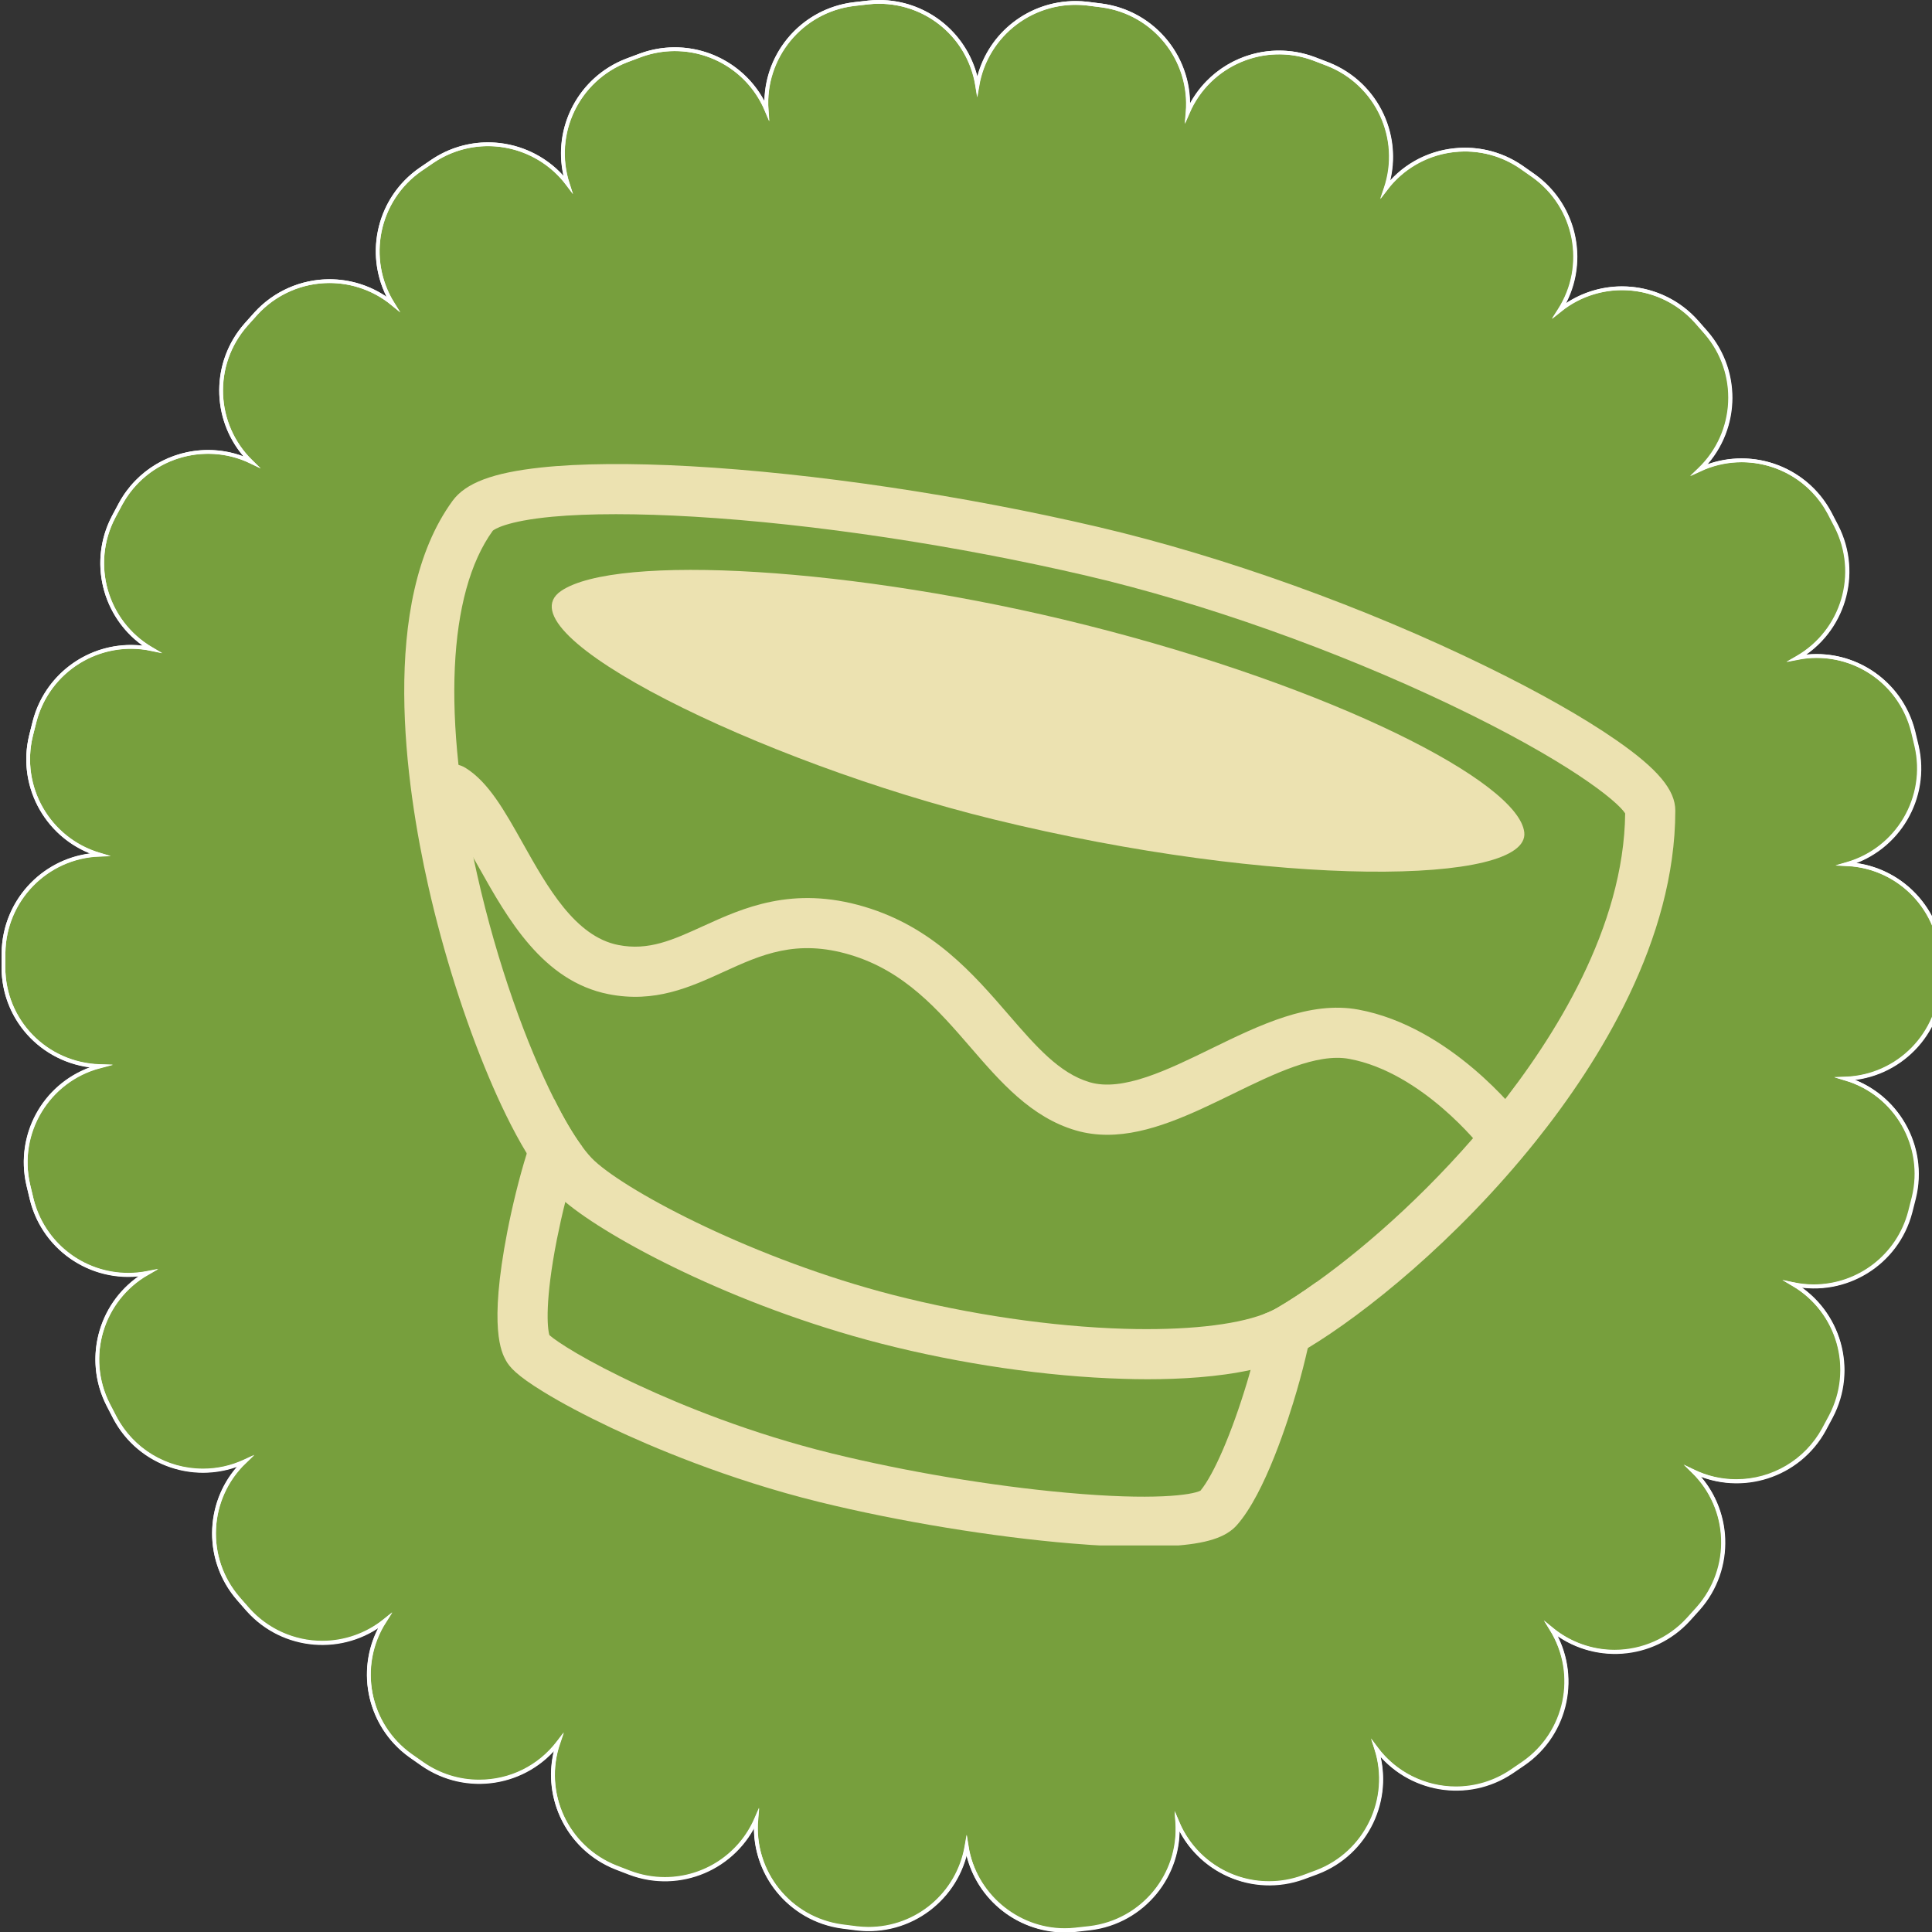
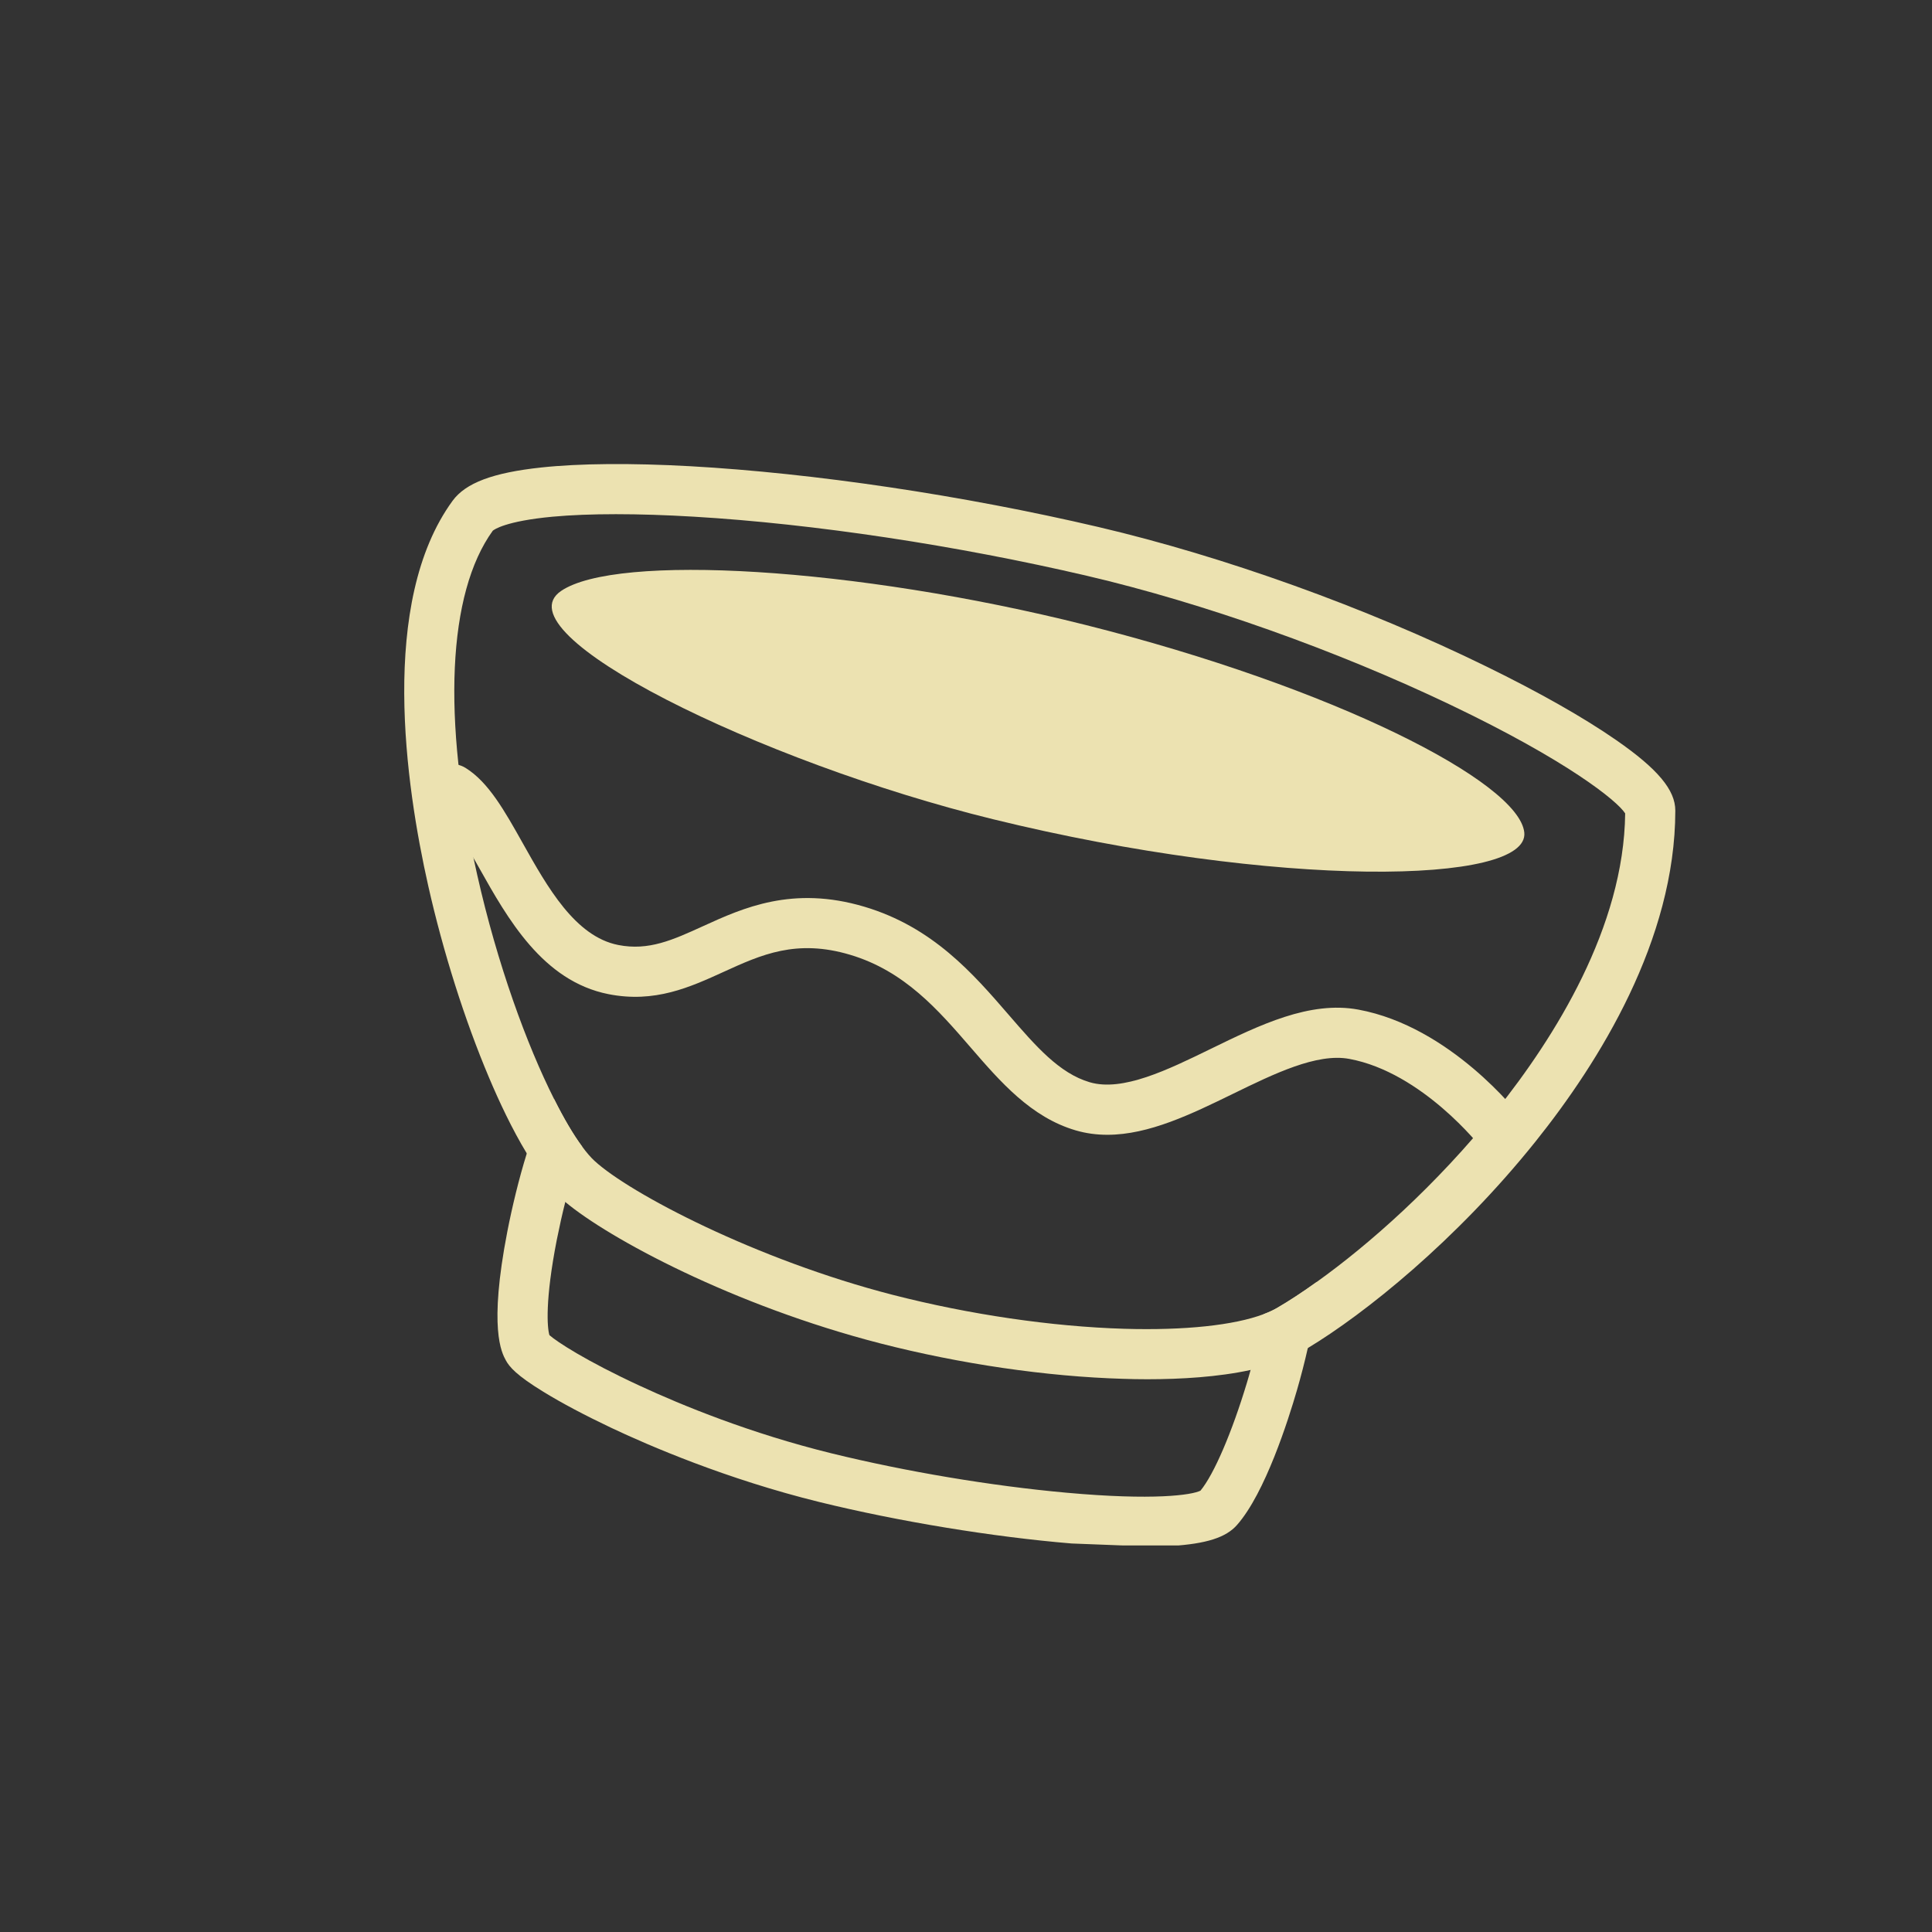
<svg xmlns="http://www.w3.org/2000/svg" width="500" zoomAndPan="magnify" viewBox="0 0 375 375" height="500" preserveAspectRatio="xMidYMid meet" version="1.0">
  <rect x="0" y="0" width="375" height="375" fill="#333333" stroke="none" />
  <defs>
    <clipPath id="66a77891ef">
-       <path d="M 0 0 L 375 0 L 375 375 L 0 375 Z M 0 0 " clip-rule="nonzero" />
-     </clipPath>
+       </clipPath>
    <clipPath id="0fbc7f2d82">
      <path d="M 96 213 L 256 213 L 256 299.969 L 96 299.969 Z M 96 213 " clip-rule="nonzero" />
    </clipPath>
    <clipPath id="cf18489ce9">
      <path d="M 78 90 L 325.191 90 L 325.191 268 L 78 268 Z M 78 90 " clip-rule="nonzero" />
    </clipPath>
    <clipPath id="cfce2a664d">
      <rect x="0" width="375" y="0" height="375" />
    </clipPath>
  </defs>
  <g transform="matrix(1, 0, 0, 1, 0, 0)">
    <g clip-path="url(#cfce2a664d)">
      <g clip-path="url(#66a77891ef)">
        <path stroke-linecap="butt" transform="matrix(0.754, 0, 0, 0.754, 0.304, 0)" fill-opacity="1" fill="#779f3d" fill-rule="nonzero" stroke-linejoin="miter" d="M 499.484 252.478 C 499.505 251.229 499.51 249.975 499.51 248.519 L 499.51 248.078 C 499.51 234.346 488.711 223.127 475.139 222.474 C 488.177 218.738 496.136 205.384 493.032 192.025 C 492.753 190.786 492.452 189.558 492.151 188.335 C 488.825 175.017 475.642 166.747 462.339 169.374 C 474.108 162.612 478.637 147.729 472.398 135.494 C 471.828 134.38 471.247 133.261 470.662 132.152 C 464.252 120.046 449.504 115.186 437.201 120.896 C 446.99 111.512 447.809 96.002 438.839 85.633 C 438.02 84.69 437.196 83.746 436.362 82.809 C 427.231 72.559 411.727 71.361 401.155 79.87 C 408.446 68.449 405.57 53.183 394.403 45.229 C 393.372 44.482 392.33 43.752 391.278 43.031 C 379.966 35.253 364.607 37.798 356.372 48.602 C 360.746 35.72 354.269 21.552 341.474 16.51 C 340.308 16.054 339.137 15.603 337.961 15.163 C 325.099 10.317 310.776 16.479 305.387 28.962 C 306.537 15.422 296.841 3.213 283.223 1.404 C 281.979 1.239 280.731 1.078 279.482 0.928 C 265.889 -0.637 253.484 8.701 251.209 22.065 C 249.069 8.68 236.798 -0.824 223.158 0.632 C 221.904 0.772 220.656 0.907 219.407 1.062 C 205.788 2.726 195.979 14.795 196.953 28.33 C 191.678 15.821 177.463 9.53 164.565 14.214 C 163.374 14.65 162.187 15.095 161.005 15.546 C 148.206 20.443 141.594 34.476 145.76 47.364 C 137.629 36.538 122.353 33.859 110.978 41.492 C 109.932 42.192 108.895 42.902 107.859 43.617 C 96.593 51.437 93.536 66.672 100.692 78.197 C 90.219 69.589 74.72 70.61 65.485 80.741 C 64.63 81.674 63.796 82.617 62.957 83.56 C 53.867 93.851 54.531 109.397 64.252 118.875 C 52.007 112.983 37.181 117.683 30.626 129.742 C 30.02 130.851 29.424 131.97 28.838 133.09 C 22.47 145.267 26.838 160.207 38.565 167.084 C 25.263 164.301 11.971 172.421 8.504 185.734 C 8.193 186.946 7.882 188.169 7.582 189.392 C 4.332 202.715 12.147 216.157 25.143 220.028 C 11.598 220.546 0.684 231.605 0.498 245.316 C 0.487 246.451 0.477 247.581 0.477 248.721 L 0.477 249.037 C 0.477 262.93 11.53 274.087 25.325 274.512 C 11.971 278.02 3.747 291.535 6.877 305.075 C 7.162 306.304 7.452 307.526 7.753 308.749 C 11.054 322.072 24.2 330.369 37.539 327.762 C 25.75 334.504 21.215 349.392 27.439 361.632 C 28.004 362.746 28.584 363.86 29.165 364.969 C 35.57 377.095 50.307 381.976 62.609 376.276 C 52.8 385.656 51.966 401.171 60.93 411.55 C 61.744 412.493 62.568 413.447 63.402 414.38 C 72.512 424.63 88.006 425.842 98.593 417.354 C 91.276 428.796 94.152 444.088 105.34 452.042 C 106.361 452.768 107.377 453.488 108.403 454.188 C 119.72 462.002 135.08 459.484 143.335 448.69 C 138.946 461.551 145.397 475.729 158.171 480.792 C 159.342 481.253 160.518 481.709 161.695 482.15 C 174.556 487.021 188.879 480.87 194.295 468.386 C 193.124 481.932 202.793 494.157 216.417 495.991 C 217.66 496.157 218.909 496.312 220.163 496.468 C 233.782 498.09 246.161 488.731 248.462 475.367 C 250.442 487.85 261.241 496.986 273.75 496.986 C 274.657 496.986 275.564 496.939 276.481 496.841 C 277.73 496.706 278.979 496.566 280.228 496.421 C 293.851 494.763 303.677 482.71 302.723 469.174 C 307.983 481.694 322.197 488.016 335.105 483.326 C 336.287 482.896 337.468 482.461 338.64 482.02 C 351.45 477.144 358.093 463.116 353.947 450.218 C 362.073 461.075 377.365 463.769 388.75 456.121 C 389.781 455.431 390.812 454.727 391.828 454.022 C 403.114 446.218 406.197 430.988 399.057 419.448 C 409.535 428.081 425.05 427.065 434.289 416.919 C 435.129 416.007 435.963 415.079 436.787 414.146 C 445.902 403.87 445.27 388.324 435.559 378.821 C 447.783 384.723 462.624 380.049 469.206 368.001 C 469.807 366.897 470.403 365.783 470.983 364.674 C 477.383 352.501 473.035 337.546 461.313 330.643 C 474.621 333.457 487.918 325.347 491.4 312.05 C 491.721 310.827 492.032 309.615 492.328 308.387 C 495.603 295.069 487.809 281.616 474.812 277.72 C 488.353 277.227 499.282 266.184 499.484 252.478 Z M 499.484 252.478 " stroke="#ffffff" stroke-width="0.967" stroke-opacity="1" stroke-miterlimit="10" />
-         <path fill="#ffffff" d="M 206.66 375 C 197.52 375 189.754 368.836 187.586 360.109 C 185.324 368.688 177.59 374.746 168.578 374.746 C 167.797 374.746 167.004 374.699 166.219 374.605 C 165.277 374.492 164.332 374.371 163.395 374.246 C 153.547 372.918 146.344 364.551 146.328 354.805 C 142.902 361.098 136.293 365.074 129.035 365.074 C 126.652 365.074 124.309 364.641 122.062 363.789 C 121.172 363.457 120.285 363.109 119.402 362.766 C 110.172 359.105 105.191 349.258 107.512 339.801 C 103.793 343.867 98.598 346.164 92.996 346.164 C 88.992 346.164 85.125 344.957 81.816 342.668 C 81.043 342.141 80.27 341.598 79.504 341.051 C 71.414 335.297 68.934 324.547 73.445 315.918 C 70.234 318.051 66.426 319.207 62.551 319.207 C 56.926 319.207 51.559 316.801 47.824 312.598 C 47.238 311.941 46.652 311.266 46.074 310.598 L 45.961 310.461 C 39.488 302.965 39.629 291.938 46.043 284.629 C 43.914 285.398 41.688 285.789 39.402 285.789 C 32.07 285.789 25.391 281.762 21.969 275.281 C 21.527 274.445 21.09 273.602 20.664 272.762 C 16.168 263.914 18.953 253.238 26.945 247.68 C 26.266 247.754 25.578 247.789 24.895 247.789 C 15.832 247.789 7.98 241.633 5.801 232.82 C 5.57 231.898 5.352 230.973 5.137 230.043 C 2.867 220.23 8.23 210.531 17.488 207.145 C 7.711 205.93 0.305 197.734 0.305 187.73 L 0.305 187.488 C 0.305 186.629 0.309 185.777 0.32 184.922 C 0.453 175.016 7.867 166.859 17.508 165.641 C 8.469 162.059 3.32 152.309 5.668 142.68 C 5.891 141.758 6.125 140.836 6.363 139.918 C 8.625 131.238 16.465 125.176 25.418 125.176 C 26.188 125.176 26.953 125.219 27.719 125.312 C 19.781 119.664 17.117 108.957 21.723 100.156 C 22.164 99.312 22.613 98.465 23.074 97.629 C 26.52 91.281 33.156 87.336 40.387 87.336 C 42.766 87.336 45.078 87.758 47.281 88.59 C 40.945 81.211 40.922 70.184 47.492 62.75 C 48.125 62.035 48.758 61.324 49.398 60.621 C 53.121 56.539 58.43 54.199 63.957 54.199 C 67.918 54.199 71.797 55.402 75.047 57.617 C 70.66 48.945 73.27 38.23 81.406 32.582 C 82.188 32.039 82.973 31.504 83.762 30.977 C 87.02 28.789 90.812 27.629 94.723 27.629 C 100.312 27.629 105.672 30.039 109.379 34.152 C 107.203 24.688 112.305 14.914 121.547 11.379 C 122.441 11.039 123.336 10.703 124.234 10.375 C 126.41 9.582 128.672 9.184 130.965 9.184 C 138.32 9.184 144.973 13.234 148.359 19.637 C 148.512 9.906 155.82 1.641 165.656 0.438 C 166.598 0.324 167.539 0.219 168.484 0.113 C 169.188 0.039 169.902 0 170.605 0 C 179.738 0 187.5 6.152 189.68 14.859 C 191.93 6.27 199.688 0.207 208.734 0.207 C 209.496 0.207 210.262 0.25 211.023 0.34 C 211.965 0.449 212.91 0.57 213.852 0.695 C 223.699 2.004 230.914 10.355 230.945 20.105 C 234.363 13.805 240.98 9.816 248.254 9.816 C 250.621 9.816 252.957 10.246 255.195 11.09 C 256.082 11.422 256.969 11.762 257.848 12.109 C 267.094 15.754 272.09 25.598 269.781 35.062 C 273.504 30.98 278.711 28.672 284.324 28.672 C 288.312 28.672 292.164 29.867 295.461 32.137 C 296.254 32.688 297.043 33.234 297.824 33.797 C 305.887 39.543 308.371 50.273 303.883 58.887 C 307.098 56.746 310.914 55.582 314.797 55.582 C 320.414 55.582 325.777 57.984 329.512 62.18 C 330.141 62.887 330.762 63.598 331.379 64.312 C 337.859 71.801 337.727 82.828 331.332 90.137 C 333.469 89.363 335.703 88.969 337.996 88.969 C 345.32 88.969 351.996 92.984 355.418 99.445 C 355.863 100.281 356.301 101.129 356.727 101.973 C 361.234 110.809 358.465 121.488 350.48 127.055 C 351.168 126.98 351.863 126.945 352.559 126.945 C 361.605 126.945 369.457 133.086 371.652 141.879 C 371.879 142.805 372.105 143.734 372.32 144.668 C 374.559 154.316 369.305 164.012 360.23 167.496 C 369.879 168.816 377.207 177.07 377.207 187.004 L 377.211 187.332 C 377.211 188.434 377.203 189.383 377.188 190.324 C 377.043 200.23 369.617 208.371 359.977 209.574 C 369.012 213.168 374.148 222.93 371.785 232.551 C 371.555 233.48 371.324 234.395 371.078 235.32 C 368.812 243.98 360.988 250.027 352.043 250.027 C 351.266 250.027 350.484 249.984 349.707 249.891 C 357.637 255.555 360.285 266.27 355.656 275.062 C 355.219 275.902 354.766 276.742 354.312 277.578 C 350.859 283.91 344.227 287.844 337.004 287.844 C 334.617 287.844 332.301 287.418 330.086 286.582 C 336.418 293.977 336.418 305.008 329.832 312.434 C 329.207 313.137 328.578 313.836 327.945 314.523 C 324.223 318.609 318.918 320.949 313.391 320.949 C 309.418 320.949 305.535 319.742 302.281 317.512 C 306.66 326.199 304.027 336.906 295.879 342.543 C 295.105 343.074 294.332 343.605 293.551 344.129 C 290.293 346.316 286.5 347.477 282.594 347.477 C 276.992 347.477 271.625 345.055 267.918 340.926 C 270.078 350.398 264.957 360.164 255.707 363.684 C 254.82 364.02 253.93 364.348 253.039 364.672 C 250.863 365.461 248.605 365.859 246.32 365.859 C 238.953 365.859 232.301 361.797 228.914 355.379 C 228.746 365.105 221.434 373.363 211.59 374.559 L 211.258 374.598 C 210.426 374.695 209.594 374.789 208.762 374.879 C 208.082 374.961 207.379 375 206.66 375 Z M 187.613 356.102 L 187.957 358.281 C 189.402 367.398 197.441 374.273 206.66 374.273 C 207.352 374.273 208.031 374.234 208.676 374.16 C 209.512 374.074 210.344 373.98 211.172 373.887 L 211.504 373.848 C 221.539 372.625 228.852 363.773 228.137 353.695 L 227.98 351.492 L 228.836 353.527 C 231.801 360.582 238.66 365.141 246.316 365.141 C 248.52 365.141 250.699 364.758 252.785 364 C 253.676 363.676 254.562 363.348 255.445 363.012 C 264.879 359.422 269.848 349.094 266.766 339.492 L 266.098 337.418 L 267.402 339.164 C 270.961 343.918 276.633 346.754 282.586 346.754 C 286.352 346.754 290 345.637 293.145 343.531 C 293.918 343.012 294.691 342.48 295.461 341.949 C 303.773 336.203 306.121 324.969 300.805 316.379 L 299.645 314.504 L 301.348 315.906 C 304.73 318.691 309.004 320.227 313.391 320.227 C 318.715 320.227 323.824 317.969 327.41 314.035 C 328.039 313.348 328.668 312.648 329.289 311.953 C 336.004 304.375 335.605 292.898 328.375 285.82 L 326.781 284.266 L 328.789 285.234 C 331.375 286.484 334.141 287.117 337.004 287.117 C 343.957 287.117 350.344 283.328 353.672 277.23 C 354.125 276.398 354.57 275.562 355.012 274.727 C 359.727 265.758 356.586 254.699 347.859 249.559 L 345.934 248.426 L 348.117 248.887 C 349.41 249.16 350.727 249.301 352.039 249.301 C 360.652 249.301 368.188 243.477 370.371 235.137 C 370.609 234.215 370.844 233.301 371.07 232.379 C 373.48 222.562 367.789 212.602 358.113 209.699 L 356 209.066 L 358.203 208.984 C 368.289 208.621 376.309 200.418 376.453 190.316 C 376.469 189.375 376.477 188.43 376.477 187.336 L 376.477 187.008 C 376.477 176.875 368.559 168.555 358.449 168.066 L 356.246 167.961 L 358.367 167.352 C 368.074 164.57 373.891 154.676 371.602 144.832 C 371.387 143.898 371.164 142.973 370.938 142.051 C 368.824 133.586 361.266 127.672 352.551 127.672 C 351.324 127.672 350.094 127.793 348.891 128.031 L 346.719 128.457 L 348.637 127.355 C 357.406 122.32 360.672 111.312 356.074 102.297 C 355.648 101.461 355.211 100.617 354.77 99.785 C 351.477 93.562 345.047 89.695 337.992 89.695 C 335.227 89.695 332.543 90.289 330.023 91.461 L 328.035 92.383 L 329.617 90.867 C 336.902 83.883 337.438 72.422 330.828 64.781 C 330.211 64.074 329.59 63.363 328.961 62.656 C 325.363 58.621 320.199 56.305 314.789 56.305 C 310.488 56.305 306.27 57.789 302.926 60.484 L 301.191 61.879 L 302.391 60.004 C 307.82 51.5 305.625 40.246 297.398 34.387 C 296.621 33.824 295.832 33.277 295.043 32.734 C 291.867 30.551 288.16 29.395 284.316 29.395 C 278.34 29.395 272.84 32.113 269.227 36.855 L 267.875 38.629 L 268.59 36.516 C 271.848 26.926 267.008 16.504 257.574 12.785 C 256.699 12.441 255.816 12.102 254.93 11.77 C 252.777 10.957 250.527 10.543 248.25 10.543 C 240.672 10.543 233.84 15.031 230.84 21.977 L 229.949 24.031 L 230.141 21.801 C 231 11.707 223.801 2.754 213.75 1.418 C 212.812 1.293 211.875 1.172 210.934 1.062 C 210.203 0.977 209.465 0.934 208.73 0.934 C 199.449 0.934 191.578 7.562 190.023 16.691 L 189.652 18.867 L 189.305 16.688 C 187.828 7.438 179.961 0.727 170.602 0.727 C 169.926 0.727 169.238 0.762 168.562 0.836 C 167.617 0.941 166.676 1.047 165.742 1.156 C 155.703 2.387 148.406 11.246 149.133 21.328 L 149.289 23.531 L 148.43 21.496 C 145.465 14.457 138.605 9.91 130.957 9.91 C 128.75 9.91 126.57 10.293 124.477 11.055 C 123.582 11.383 122.691 11.719 121.801 12.055 C 112.379 15.66 107.426 26 110.527 35.59 L 111.195 37.664 L 109.887 35.918 C 106.332 31.184 100.66 28.355 94.715 28.355 C 90.949 28.355 87.301 29.473 84.16 31.578 C 83.375 32.102 82.594 32.633 81.816 33.176 C 73.516 38.938 71.188 50.172 76.516 58.746 L 77.684 60.621 L 75.977 59.223 C 72.598 56.449 68.328 54.922 63.953 54.922 C 58.629 54.922 53.52 57.176 49.934 61.109 C 49.293 61.809 48.66 62.516 48.031 63.227 C 41.332 70.812 41.754 82.285 48.988 89.344 L 50.586 90.898 L 48.578 89.934 C 45.996 88.691 43.238 88.062 40.383 88.062 C 33.422 88.062 27.031 91.859 23.711 97.973 C 23.254 98.805 22.805 99.648 22.363 100.492 C 17.668 109.469 20.828 120.512 29.559 125.633 L 31.484 126.762 L 29.301 126.305 C 28.023 126.039 26.715 125.902 25.418 125.902 C 16.793 125.902 9.246 131.738 7.07 140.098 C 6.832 141.012 6.598 141.93 6.375 142.848 C 3.98 152.672 9.688 162.625 19.363 165.512 L 21.477 166.141 L 19.273 166.223 C 9.188 166.609 1.18 174.82 1.047 184.926 C 1.039 185.781 1.031 186.629 1.031 187.484 L 1.031 187.727 C 1.031 197.977 9.102 206.25 19.406 206.562 L 21.922 206.641 L 19.488 207.281 C 9.516 209.902 3.52 219.832 5.844 229.883 C 6.055 230.809 6.277 231.727 6.504 232.648 C 8.602 241.137 16.164 247.062 24.895 247.062 C 26.109 247.062 27.332 246.945 28.535 246.707 L 30.707 246.285 L 28.785 247.383 C 20.008 252.402 16.727 263.41 21.312 272.434 C 21.738 273.273 22.176 274.113 22.613 274.945 C 25.91 281.184 32.34 285.062 39.402 285.062 C 42.16 285.062 44.832 284.469 47.348 283.305 L 49.34 282.379 L 47.754 283.898 C 40.453 290.879 39.906 302.34 46.512 309.984 L 46.625 310.121 C 47.203 310.785 47.781 311.457 48.371 312.113 C 51.965 316.156 57.133 318.477 62.551 318.477 C 66.844 318.477 71.051 317 74.398 314.316 L 76.129 312.926 L 74.934 314.797 C 69.484 323.316 71.676 334.586 79.926 340.453 C 80.691 341 81.457 341.535 82.227 342.066 C 85.418 344.27 89.141 345.434 92.996 345.434 C 98.961 345.434 104.449 342.723 108.062 338.004 L 109.414 336.234 L 108.695 338.344 C 105.43 347.926 110.25 358.352 119.672 362.082 C 120.551 362.43 121.438 362.77 122.32 363.105 C 124.484 363.922 126.742 364.34 129.035 364.34 C 136.598 364.34 143.426 359.859 146.43 352.926 L 147.32 350.871 L 147.129 353.102 C 146.254 363.195 153.441 372.164 163.488 373.52 C 164.426 373.645 165.363 373.762 166.305 373.879 C 167.059 373.969 167.824 374.016 168.578 374.016 C 177.82 374.016 185.668 367.395 187.238 358.273 Z M 187.613 356.102 " fill-opacity="1" fill-rule="nonzero" />
      </g>
      <g clip-path="url(#0fbc7f2d82)">
-         <path fill="#ece2b1" d="M 255.582 248.82 C 252.742 250.863 250.148 252.551 247.895 253.863 C 247.148 254.301 246.258 254.707 245.266 255.078 C 244.766 257.949 243.953 261.613 242.738 265.91 C 242.527 266.707 242.285 267.516 242.039 268.344 C 239.137 277.992 235.637 286.164 233.008 289.34 C 231.305 290.184 223.945 291.273 206.965 289.73 C 192.406 288.418 175.801 285.629 161.402 282.094 C 145.707 278.234 132.457 272.82 124.105 268.941 C 113.695 264.125 108.035 260.398 106.641 259.148 C 106.203 257.707 105.781 252.371 108.07 240.664 C 108.59 238.07 109.141 235.59 109.723 233.301 C 110.844 228.824 112.008 225.066 113 222.551 C 111.312 220.281 109.465 217.152 107.551 213.324 C 106.738 213.828 106.059 214.523 105.555 215.434 C 104.453 217.426 103.316 220.441 102.25 223.879 C 100.738 228.715 99.379 234.371 98.469 239.059 C 94.82 257.883 97.367 262.539 98.195 264.062 C 98.891 265.328 100.254 266.949 105.441 270.125 C 108.992 272.316 113.535 274.715 118.594 277.117 C 125.953 280.602 141.02 287.105 159.066 291.547 C 174.453 295.324 192.746 298.324 208.004 299.59 C 213.195 300.027 217.832 300.238 221.852 300.238 C 223.812 300.238 225.629 300.191 227.285 300.078 C 234.129 299.656 237.969 298.438 240.109 295.988 C 245.559 289.812 250.051 275.641 251.738 269.836 C 252.547 267.031 253.262 264.258 253.844 261.664 C 254.332 259.504 254.738 257.48 255.027 255.664 C 255.5 252.629 255.645 250.441 255.582 248.82 Z M 255.582 248.82 " fill-opacity="1" fill-rule="nonzero" />
+         <path fill="#ece2b1" d="M 255.582 248.82 C 252.742 250.863 250.148 252.551 247.895 253.863 C 247.148 254.301 246.258 254.707 245.266 255.078 C 244.766 257.949 243.953 261.613 242.738 265.91 C 242.527 266.707 242.285 267.516 242.039 268.344 C 239.137 277.992 235.637 286.164 233.008 289.34 C 231.305 290.184 223.945 291.273 206.965 289.73 C 192.406 288.418 175.801 285.629 161.402 282.094 C 145.707 278.234 132.457 272.82 124.105 268.941 C 113.695 264.125 108.035 260.398 106.641 259.148 C 106.203 257.707 105.781 252.371 108.07 240.664 C 108.59 238.07 109.141 235.59 109.723 233.301 C 110.844 228.824 112.008 225.066 113 222.551 C 111.312 220.281 109.465 217.152 107.551 213.324 C 106.738 213.828 106.059 214.523 105.555 215.434 C 104.453 217.426 103.316 220.441 102.25 223.879 C 100.738 228.715 99.379 234.371 98.469 239.059 C 94.82 257.883 97.367 262.539 98.195 264.062 C 98.891 265.328 100.254 266.949 105.441 270.125 C 108.992 272.316 113.535 274.715 118.594 277.117 C 125.953 280.602 141.02 287.105 159.066 291.547 C 174.453 295.324 192.746 298.324 208.004 299.59 C 223.812 300.238 225.629 300.191 227.285 300.078 C 234.129 299.656 237.969 298.438 240.109 295.988 C 245.559 289.812 250.051 275.641 251.738 269.836 C 252.547 267.031 253.262 264.258 253.844 261.664 C 254.332 259.504 254.738 257.48 255.027 255.664 C 255.5 252.629 255.645 250.441 255.582 248.82 Z M 255.582 248.82 " fill-opacity="1" fill-rule="nonzero" />
      </g>
      <g clip-path="url(#cf18489ce9)">
        <path fill="#ece2b1" d="M 313.762 143.695 C 307.469 139.316 298.746 134.371 288.531 129.379 C 265.016 117.863 237.566 108.008 213.227 102.297 C 186.906 96.137 158.012 91.84 133.98 90.492 C 122.484 89.859 112.48 89.941 105.055 90.738 C 95.68 91.742 90.363 93.738 87.832 97.223 C 73.516 116.875 78.734 152.453 83.113 171.91 C 86.016 184.801 90.215 198.035 94.918 209.156 C 96.848 213.73 99.379 219.145 102.25 223.879 C 104.309 227.336 106.527 230.414 108.832 232.523 C 109.105 232.766 109.398 233.027 109.723 233.301 C 118.156 240.371 142.301 253.391 170.871 260.754 C 186.391 264.742 203.125 267.191 217.977 267.629 C 219.484 267.68 221.059 267.711 222.68 267.711 C 229.164 267.711 236.398 267.289 242.738 265.91 C 246.531 265.066 250.004 263.898 252.793 262.277 C 253.133 262.086 253.488 261.875 253.844 261.66 C 264.871 255.016 282.629 240.824 298.062 221.547 C 310.422 206.109 325.16 182.449 325.176 157.348 C 325.191 153.344 321.77 149.258 313.762 143.695 Z M 290.477 215.465 C 278.703 230.141 265.617 241.652 255.582 248.82 C 252.742 250.863 250.148 252.551 247.895 253.863 C 247.148 254.301 246.258 254.707 245.266 255.078 C 239.527 257.234 229.961 258.258 218.27 257.918 C 204.113 257.496 188.141 255.145 173.289 251.332 C 146.824 244.523 122.273 231.648 115.414 225.34 C 114.668 224.66 113.859 223.719 113 222.551 C 111.312 220.281 109.465 217.152 107.551 213.324 C 102.266 202.848 96.523 187.152 92.617 169.77 C 85.773 139.449 86.891 115.125 95.648 103.012 C 95.875 102.816 98.066 101.148 107.273 100.289 C 114.344 99.641 123.832 99.641 134.695 100.289 C 157.93 101.664 185.742 105.867 211.004 111.77 C 233.594 117.055 259.293 126.184 281.539 136.805 C 304.16 147.605 313.906 155.438 315.445 157.883 C 315.203 179.969 301.762 201.359 290.477 215.465 Z M 290.477 215.465 " fill-opacity="1" fill-rule="nonzero" />
      </g>
      <path fill="#ece2b1" d="M 108.914 114.699 C 96.762 122.969 147.641 147.945 192.703 159 C 247.742 172.5 296.957 171.789 295.863 161.578 C 294.809 151.758 258.77 133.383 210.746 121.312 C 165.793 110.016 119.617 107.418 108.914 114.699 Z M 108.914 114.699 " fill-opacity="1" fill-rule="nonzero" />
      <path fill="#ece2b1" d="M 291.367 224.684 C 289.906 224.684 288.465 224.027 287.504 222.777 C 287.398 222.637 276.07 208.152 261.895 205.531 C 255.598 204.363 247.316 208.406 239.312 212.312 C 231.273 216.234 223.016 220.262 214.941 220.262 C 212.879 220.262 210.828 220 208.797 219.406 C 200.125 216.867 194.168 209.98 188.41 203.32 C 182.098 196.02 175.574 188.473 165.012 185.324 C 154.559 182.203 147.738 185.32 140.512 188.613 C 133.914 191.625 127.094 194.738 118.113 192.965 C 105.344 190.445 98.508 178.27 93.016 168.484 C 90.336 163.707 87.562 158.766 85.227 157.312 C 82.945 155.891 82.25 152.891 83.672 150.609 C 85.09 148.332 88.09 147.633 90.371 149.055 C 94.828 151.828 97.918 157.34 101.5 163.723 C 106.25 172.18 111.629 181.77 120 183.422 C 125.902 184.586 130.566 182.457 136.473 179.762 C 144.211 176.234 153.844 171.84 167.793 176 C 181.074 179.961 188.883 188.988 195.77 196.957 C 201.047 203.062 205.609 208.332 211.527 210.066 C 217.902 211.93 226.617 207.68 235.043 203.566 C 244.469 198.969 254.211 194.215 263.664 195.965 C 281.555 199.273 294.676 216.141 295.223 216.855 C 296.859 218.988 296.457 222.039 294.324 223.676 C 293.441 224.355 292.402 224.684 291.367 224.684 Z M 291.367 224.684 " fill-opacity="1" fill-rule="nonzero" />
    </g>
  </g>
</svg>